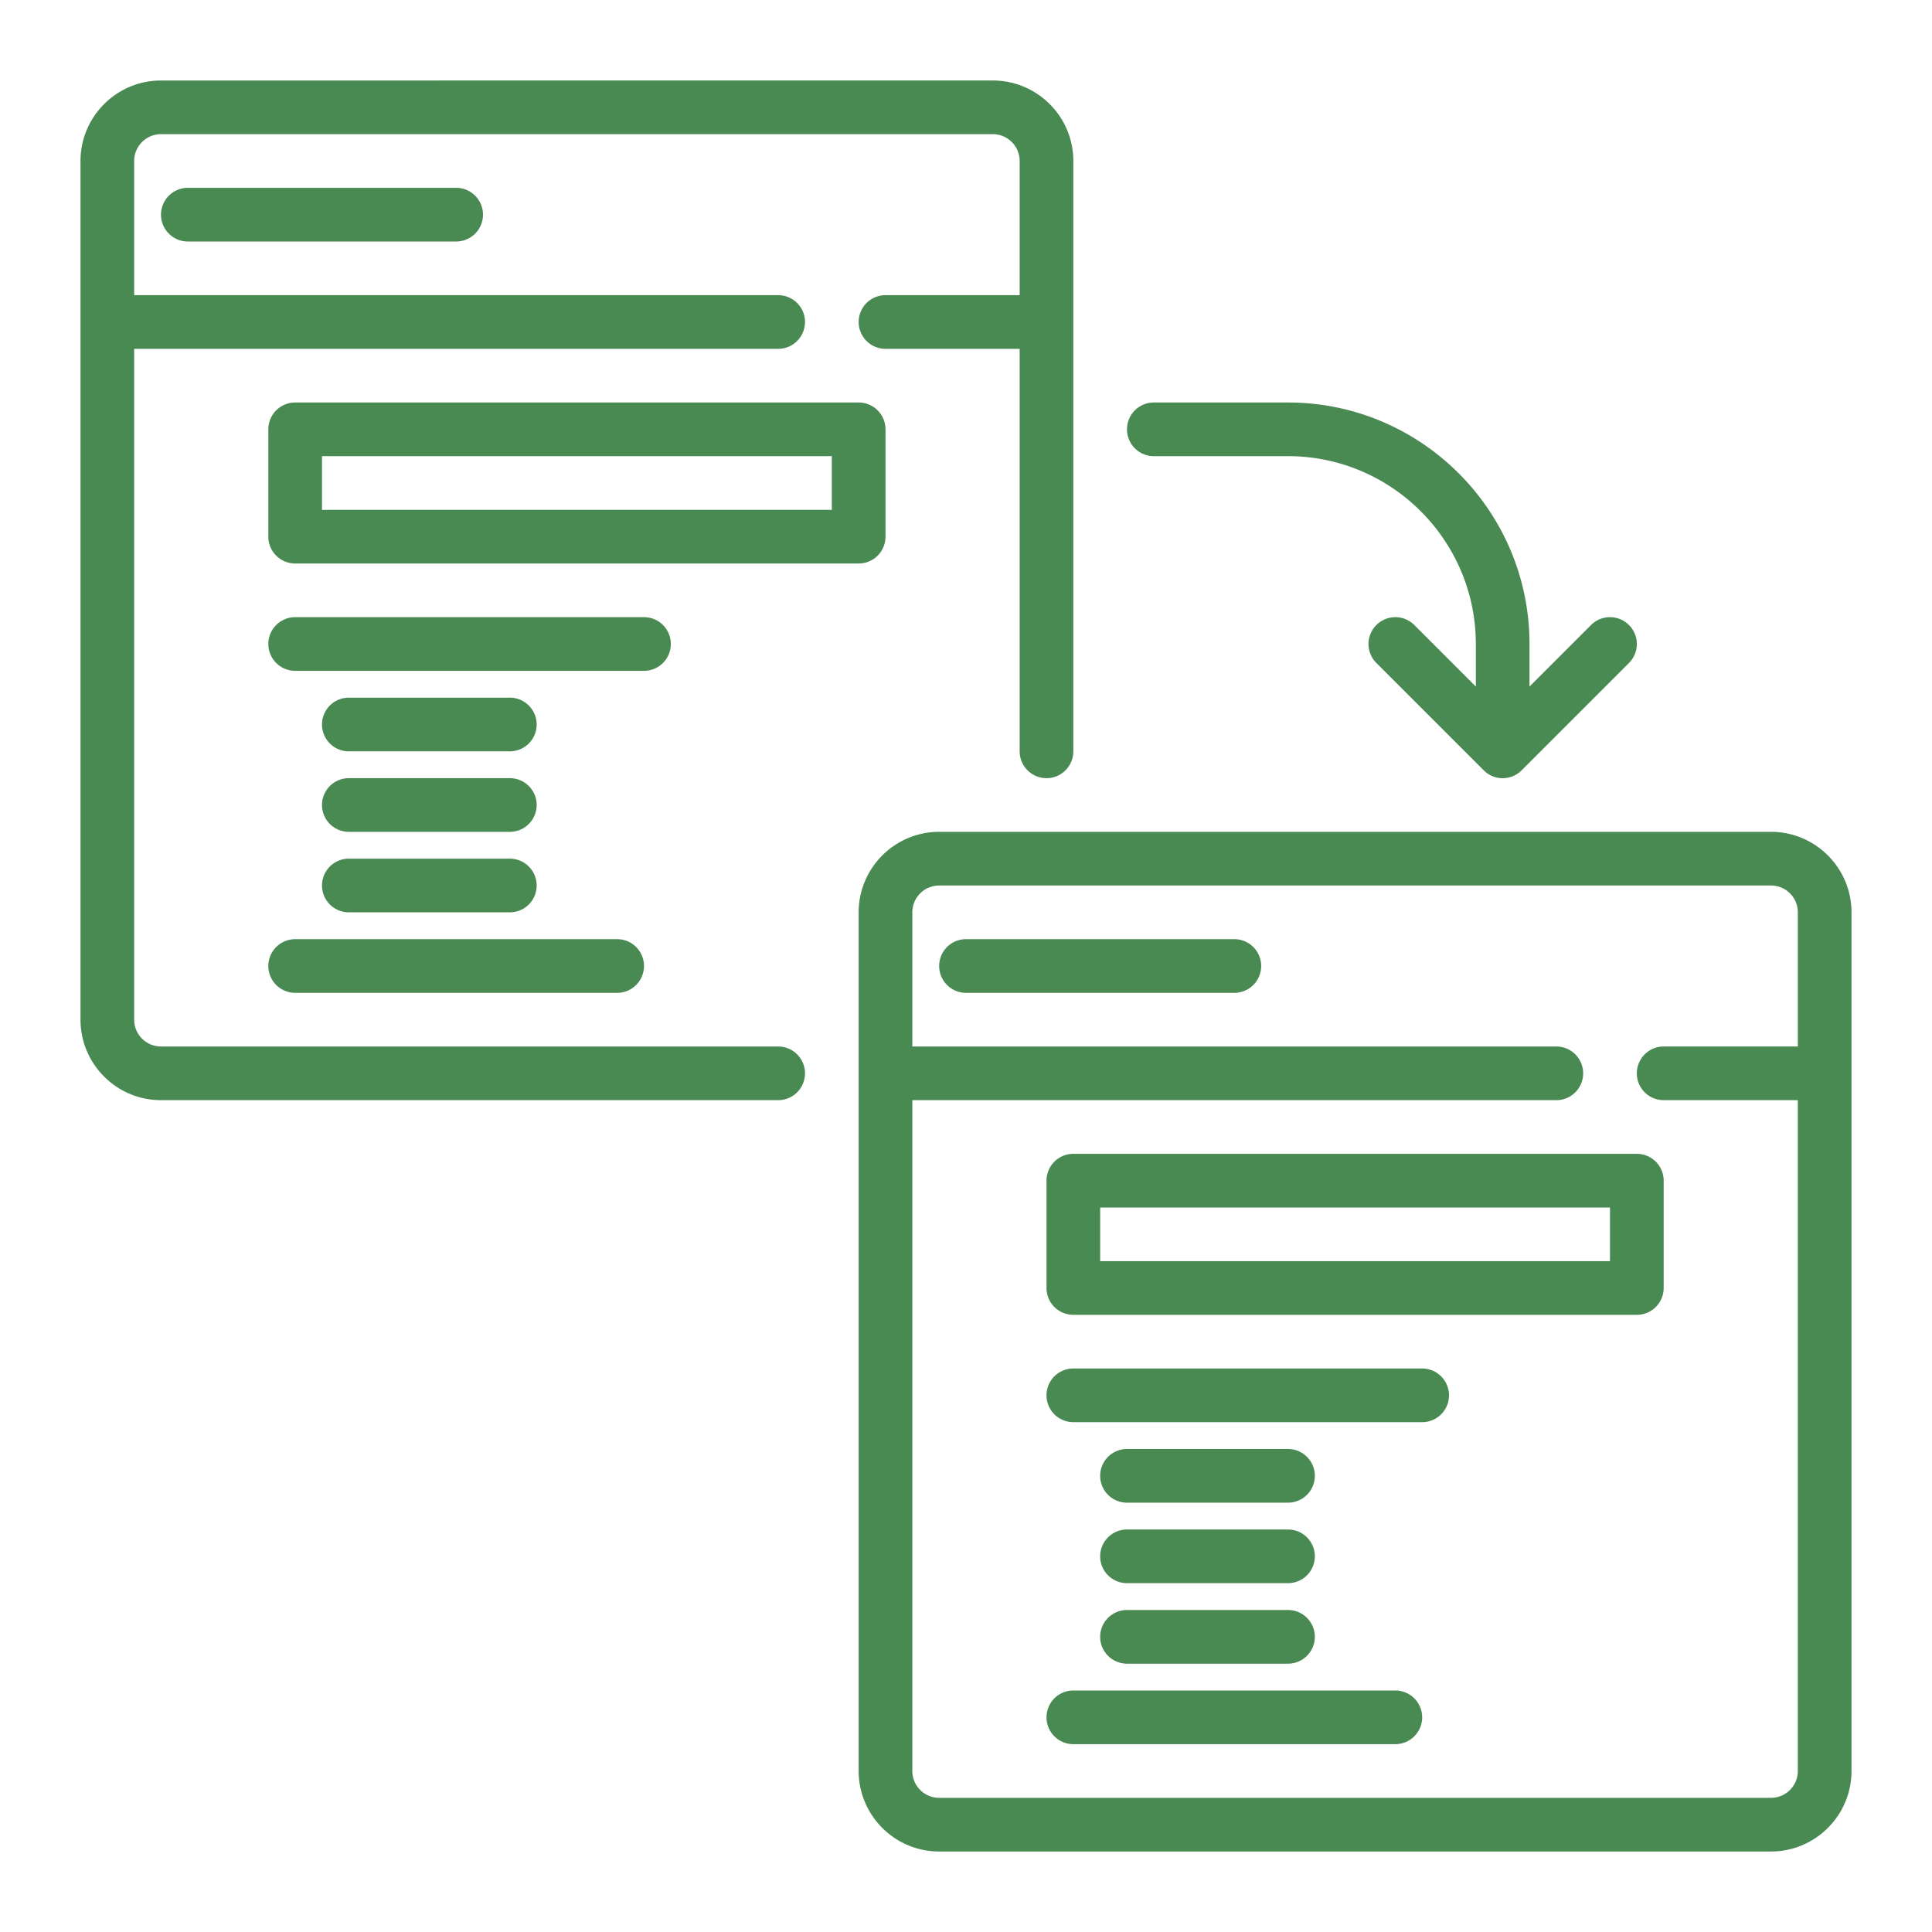
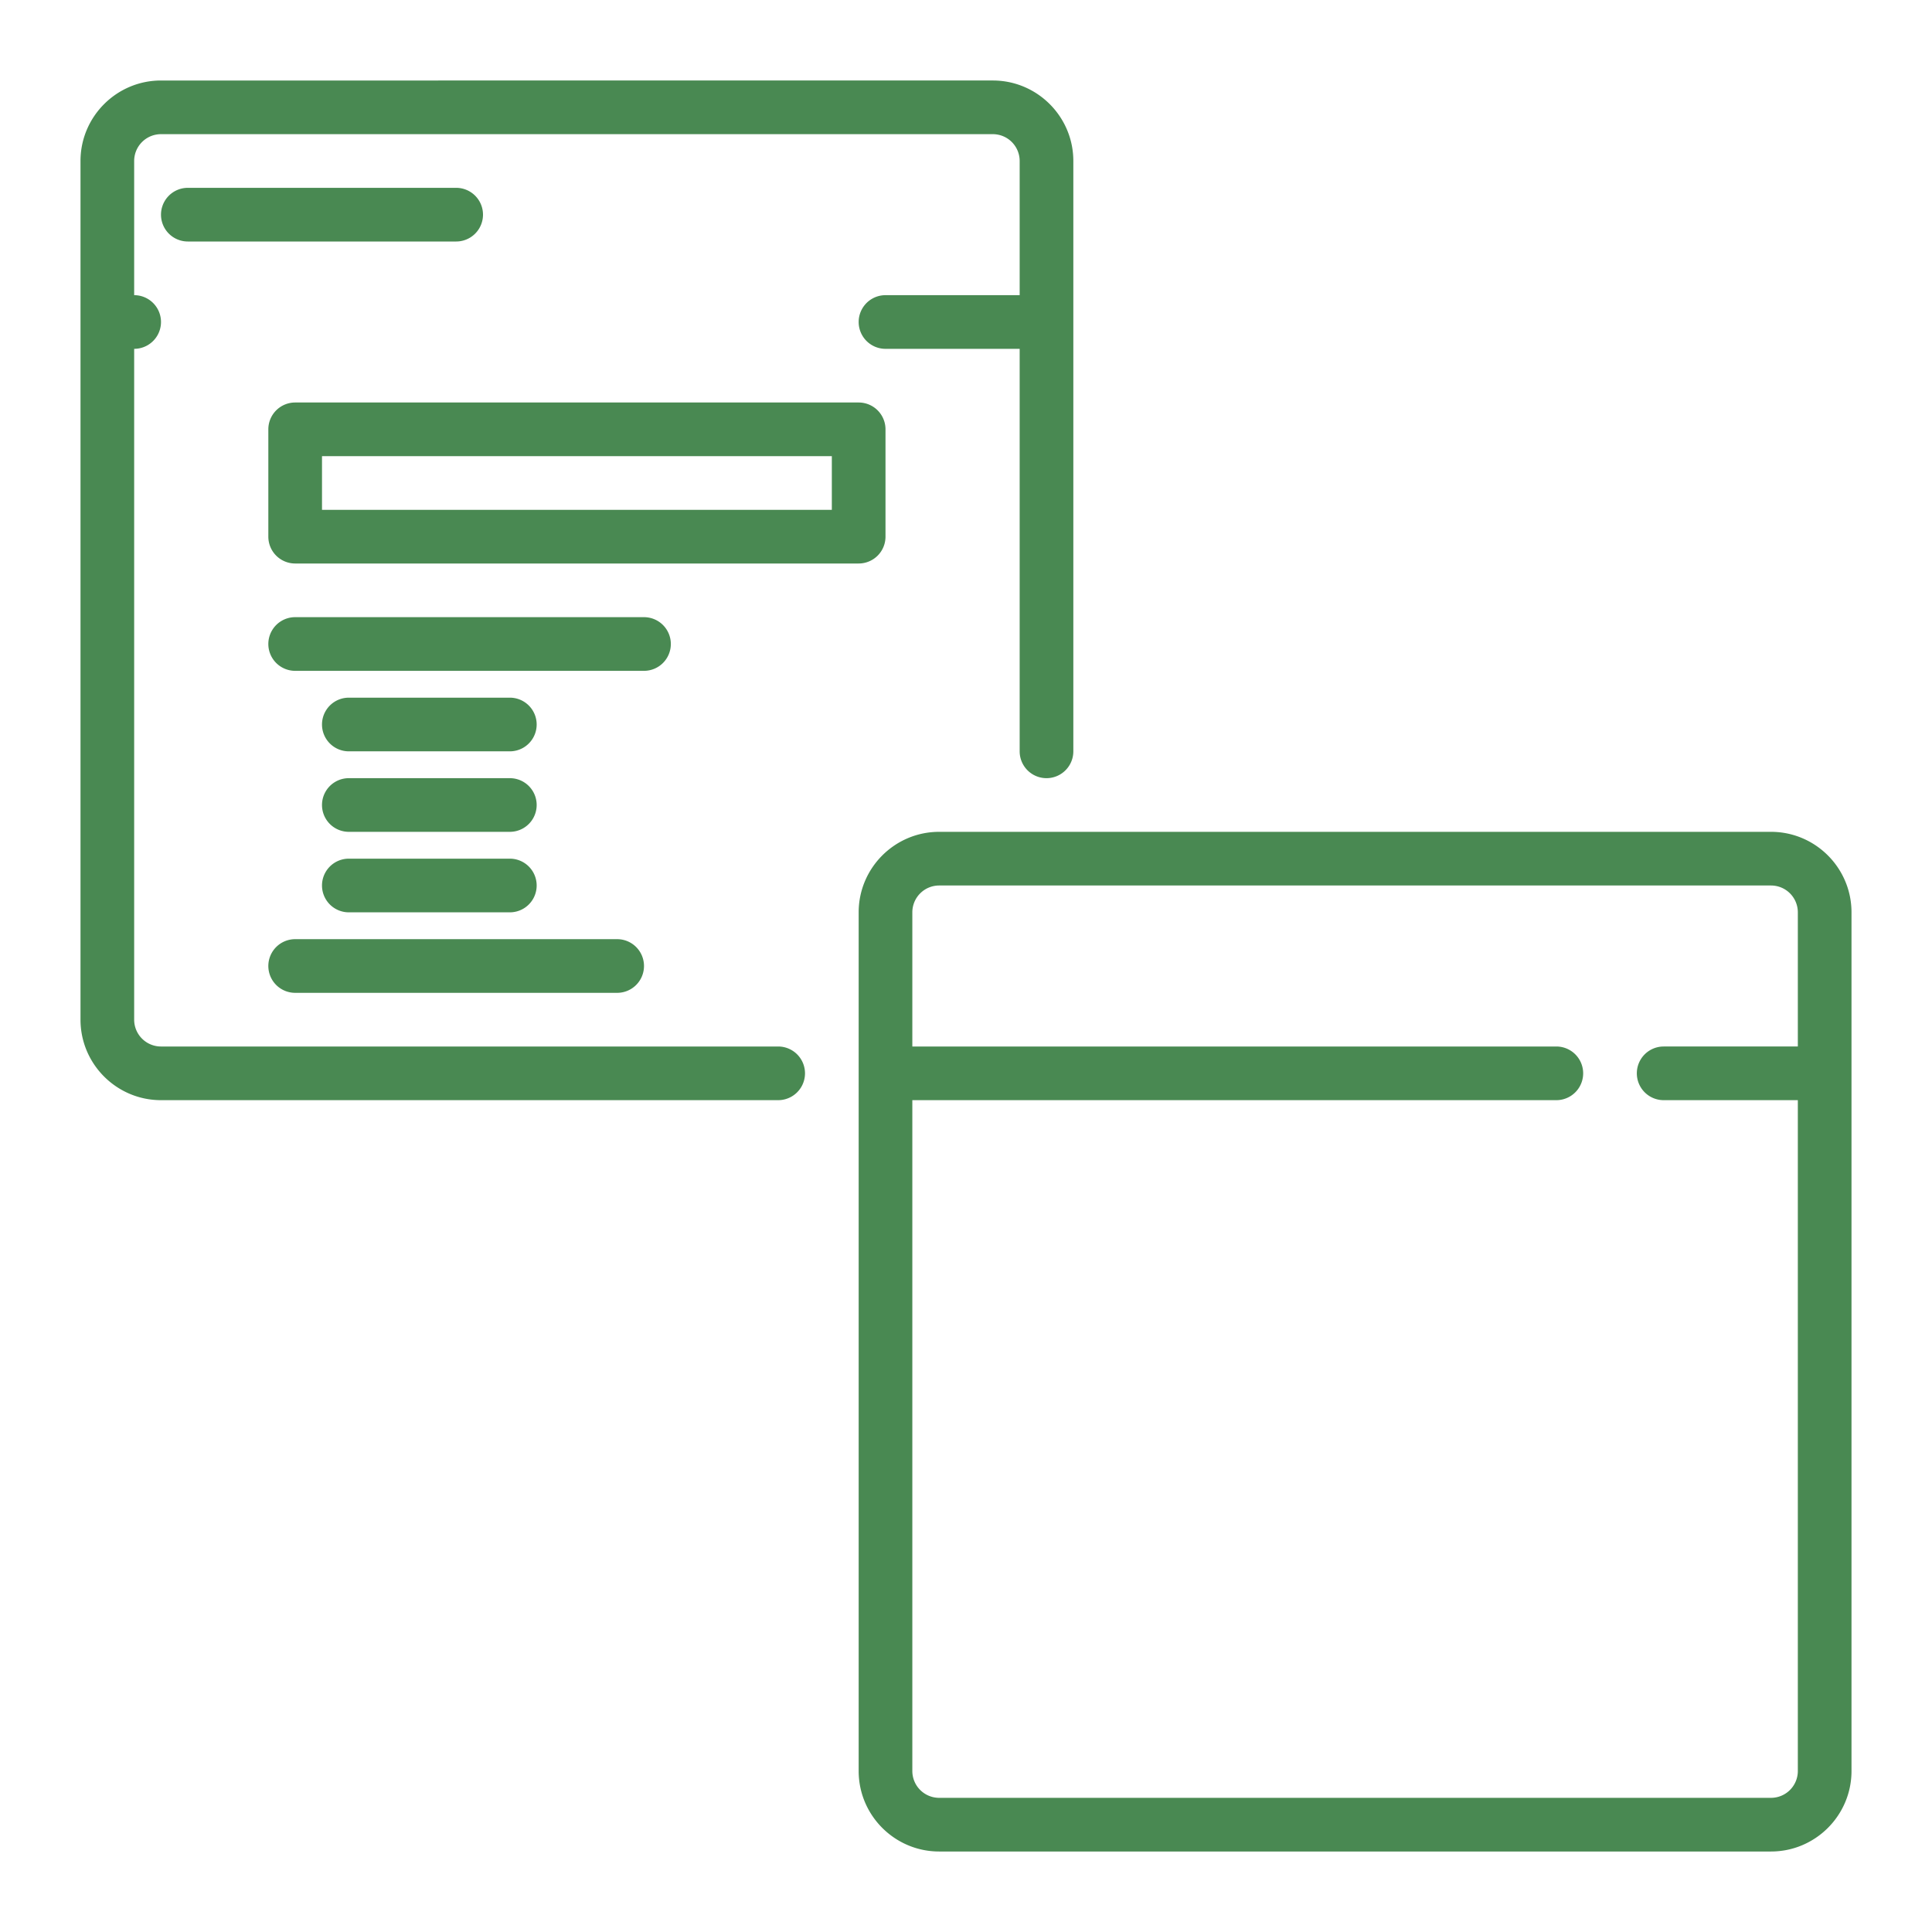
<svg xmlns="http://www.w3.org/2000/svg" version="1.1" width="512" height="512" x="0" y="0" viewBox="0 0 72 72" style="enable-background:new 0 0 512 512" xml:space="preserve">
  <g>
-     <path d="M29 39H6a1 1 0 0 1-1-1V13h24a1 1 0 1 0 0-2H5V6a1 1 0 0 1 1-1h31a1 1 0 0 1 1 1v5h-5a1 1 0 1 0 0 2h5v15a1 1 0 1 0 2 0V6c0-1.654-1.346-3-3-3H6C4.346 3 3 4.346 3 6v32c0 1.654 1.346 3 3 3h23a1 1 0 1 0 0-2z" fill="#498952" opacity="1" data-original="#000000" />
+     <path d="M29 39H6a1 1 0 0 1-1-1V13a1 1 0 1 0 0-2H5V6a1 1 0 0 1 1-1h31a1 1 0 0 1 1 1v5h-5a1 1 0 1 0 0 2h5v15a1 1 0 1 0 2 0V6c0-1.654-1.346-3-3-3H6C4.346 3 3 4.346 3 6v32c0 1.654 1.346 3 3 3h23a1 1 0 1 0 0-2z" fill="#498952" opacity="1" data-original="#000000" />
    <path d="M7 7a1 1 0 1 0 0 2h10a1 1 0 1 0 0-2zM33 20v-4a1 1 0 0 0-1-1H11a1 1 0 0 0-1 1v4a1 1 0 0 0 1 1h21a1 1 0 0 0 1-1zm-2-1H12v-2h19zM25 24a1 1 0 0 0-1-1H11a1 1 0 1 0 0 2h13a1 1 0 0 0 1-1zM13 28h6a1 1 0 1 0 0-2h-6a1 1 0 1 0 0 2zM13 31h6a1 1 0 1 0 0-2h-6a1 1 0 1 0 0 2zM13 34h6a1 1 0 1 0 0-2h-6a1 1 0 1 0 0 2zM10 36a1 1 0 0 0 1 1h12a1 1 0 1 0 0-2H11a1 1 0 0 0-1 1zM66 31H35c-1.654 0-3 1.346-3 3v32c0 1.654 1.346 3 3 3h31c1.654 0 3-1.346 3-3V34c0-1.654-1.346-3-3-3zm0 36H35a1 1 0 0 1-1-1V41h24a1 1 0 1 0 0-2H34v-5a1 1 0 0 1 1-1h31a1 1 0 0 1 1 1v5h-5a1 1 0 1 0 0 2h5v25a1 1 0 0 1-1 1z" fill="#498952" opacity="1" data-original="#000000" />
-     <path d="M46 35H36a1 1 0 1 0 0 2h10a1 1 0 1 0 0-2zM61 43H40a1 1 0 0 0-1 1v4a1 1 0 0 0 1 1h21a1 1 0 0 0 1-1v-4a1 1 0 0 0-1-1zm-1 4H41v-2h19zM53 51H40a1 1 0 1 0 0 2h13a1 1 0 1 0 0-2zM42 56h6a1 1 0 1 0 0-2h-6a1 1 0 1 0 0 2zM42 59h6a1 1 0 1 0 0-2h-6a1 1 0 1 0 0 2zM42 62h6a1 1 0 1 0 0-2h-6a1 1 0 1 0 0 2zM52 63H40a1 1 0 1 0 0 2h12a1 1 0 1 0 0-2zM43 17h5c3.859 0 7 3.141 7 7v1.586l-2.293-2.293a.999.999 0 1 0-1.414 1.414l4 4a.997.997 0 0 0 1.414 0l4-4a.999.999 0 1 0-1.414-1.414L57 25.586V24c0-4.963-4.037-9-9-9h-5a1 1 0 1 0 0 2z" fill="#498952" opacity="1" data-original="#000000" />
  </g>
</svg>